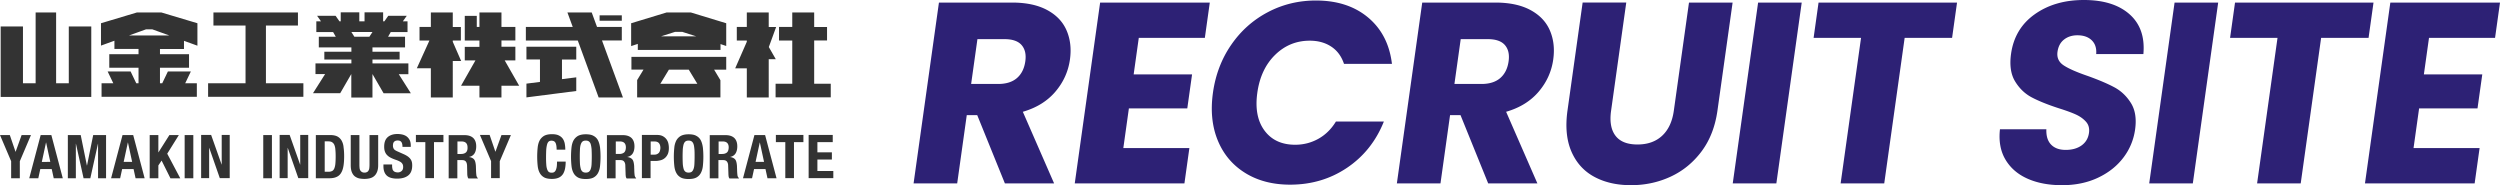
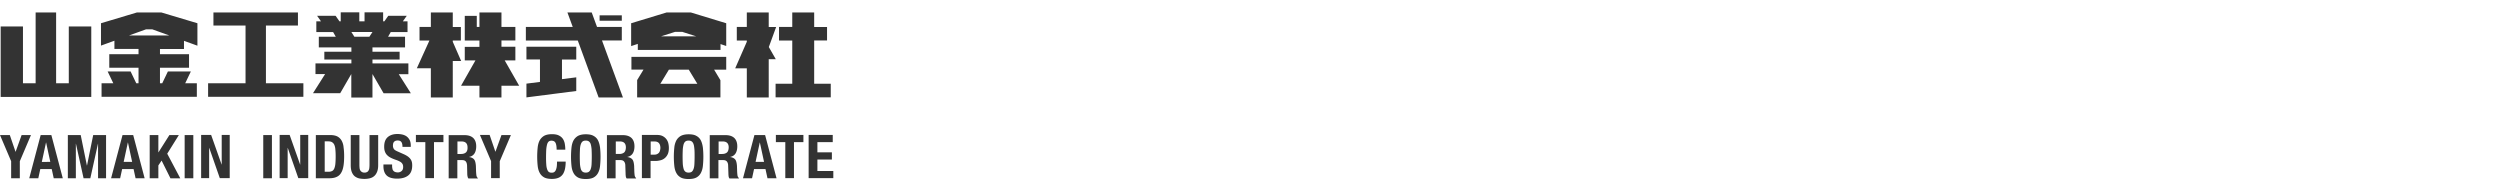
<svg xmlns="http://www.w3.org/2000/svg" id="a" width="405" height="30" data-name="svg">
  <defs>
    <style>.c{fill:#2d2175}</style>
  </defs>
-   <path d="M162.791 29.707 158.31 18.65h-1.694l-1.551 11.057H148l4.108-29.29h11.857c2.286 0 4.179.403 5.676 1.21 1.499.807 2.549 1.913 3.15 3.317.603 1.405.782 2.969.54 4.694-.273 1.948-1.06 3.686-2.363 5.216-1.303 1.53-3.06 2.615-5.27 3.254l5.065 11.599h-7.973Zm-5.467-16.105h4.38c1.294 0 2.309-.32 3.046-.96s1.188-1.544 1.352-2.713c.156-1.112-.046-1.988-.602-2.629-.558-.64-1.484-.96-2.777-.96h-4.38l-1.019 7.26ZM184.483 6.134l-.831 5.924h9.461l-.773 5.508h-9.461l-.901 6.425h10.701l-.802 5.716h-17.766L178.22.417h17.766l-.801 5.716h-10.701ZM199.443 7.281c1.557-2.267 3.533-4.033 5.928-5.299 2.394-1.266 4.997-1.899 7.806-1.899 3.444 0 6.262.918 8.456 2.754 2.194 1.836 3.481 4.339 3.863 7.51h-7.767c-.408-1.224-1.096-2.155-2.067-2.796-.97-.64-2.131-.96-3.48-.96-2.176 0-4.047.765-5.61 2.295-1.565 1.53-2.526 3.575-2.885 6.134s.029 4.604 1.164 6.133c1.135 1.53 2.79 2.295 4.966 2.295 1.349 0 2.6-.32 3.75-.96 1.151-.64 2.1-1.571 2.851-2.796h7.767c-1.271 3.171-3.26 5.668-5.967 7.489-2.707 1.822-5.782 2.733-9.225 2.733-2.809 0-5.235-.632-7.274-1.898-2.04-1.266-3.521-3.025-4.444-5.278s-1.182-4.825-.777-7.719c.406-2.893 1.388-5.472 2.945-7.74ZM241.084 29.707l-4.481-11.057h-1.694l-1.551 11.057h-7.065l4.108-29.29h11.857c2.286 0 4.179.403 5.676 1.21 1.499.807 2.549 1.913 3.15 3.317.603 1.405.782 2.969.54 4.694-.273 1.948-1.06 3.686-2.363 5.216-1.303 1.53-3.06 2.615-5.27 3.254l5.065 11.599h-7.973Zm-5.467-16.105h4.38c1.294 0 2.309-.32 3.046-.96s1.188-1.544 1.352-2.713c.156-1.112-.046-1.988-.602-2.629-.558-.64-1.484-.96-2.777-.96h-4.38l-1.019 7.26ZM263.453.417l-2.458 17.524c-.246 1.753-.008 3.102.713 4.047.721.946 1.908 1.419 3.561 1.419s2.985-.473 4-1.419c1.015-.945 1.643-2.295 1.889-4.047L273.616.417h7.066L278.23 17.9c-.367 2.615-1.228 4.826-2.584 6.634s-3.027 3.171-5.015 4.089c-1.988.918-4.125 1.377-6.411 1.377s-4.268-.452-5.945-1.357c-1.677-.904-2.912-2.267-3.703-4.089-.791-1.822-1.004-4.04-.637-6.655L256.387.416h7.065ZM291.878.417l-4.108 29.29h-7.065l4.108-29.29h7.065ZM317.04.417l-.801 5.716h-7.685l-3.307 23.574h-7.065l3.307-23.574h-7.685l.801-5.716h22.434ZM328.489 28.957c-1.583-.695-2.782-1.725-3.596-3.088-.814-1.363-1.114-3.004-.9-4.923h7.519c-.042 1.085.214 1.913.768 2.483s1.339.855 2.359.855c1.046 0 1.907-.243 2.583-.73.672-.486 1.071-1.161 1.192-2.023.101-.723-.056-1.321-.472-1.794-.416-.473-.953-.862-1.612-1.168-.66-.306-1.61-.653-2.85-1.043-1.791-.584-3.238-1.168-4.34-1.752-1.103-.584-2.002-1.446-2.695-2.587-.694-1.14-.911-2.629-.655-4.465.383-2.726 1.659-4.861 3.831-6.405 2.172-1.543 4.828-2.316 7.968-2.316 3.195 0 5.661.772 7.402 2.316 1.739 1.544 2.484 3.692 2.236 6.447h-7.644c.077-.946-.163-1.69-.719-2.233-.557-.543-1.332-.813-2.324-.813-.854 0-1.575.229-2.162.688-.588.459-.942 1.12-1.063 1.982-.132.946.204 1.684 1.013 2.211.806.529 2.103 1.099 3.891 1.71 1.783.641 3.219 1.252 4.308 1.836 1.088.584 1.983 1.433 2.68 2.546.698 1.113.923 2.545.677 4.297a9.64 9.64 0 0 1-1.897 4.548c-1.032 1.363-2.402 2.448-4.113 3.255s-3.654 1.21-5.83 1.21c-2.121 0-3.973-.348-5.554-1.043ZM359.346.417l-4.108 29.29h-7.065l4.108-29.29h7.065ZM384.508.417l-.801 5.716h-7.685l-3.307 23.574h-7.065l3.307-23.574h-7.685l.801-5.716h22.434ZM393.498 6.134l-.831 5.924h9.461l-.773 5.508h-9.461l-.901 6.425h10.701l-.802 5.716h-17.766l4.108-29.29H405l-.801 5.716h-10.701Z" class="c" />
  <path d="M49.147 13.487h-6.066V4.136h5.186V2.015H34.576v2.121h5.202v9.351h-6.066v2.198h15.436v-2.198Zm5.958 1.626 1.791-3.096h.015v3.778h3.427v-3.778h.015l1.791 3.096h4.415l-1.96-3.096h1.559v-1.749h-5.819v-.619h4.399V8.38h-4.399v-.697h5.279V5.949H62.87l.432-.759h2.717V3.456h-.756l.633-.898h-2.995l-.633.898h-.201V2.001h-3.01v1.455h-.849V2.001h-3.01v1.455h-.201l-.633-.898h-2.995l.633.898h-.756V5.19h2.717l.432.759h-2.748v1.734h5.279v.697h-4.384v1.269h4.384v.619h-5.819v1.734h1.559l-1.96 3.096h4.399v.015Zm5.233-9.924-.494.759h-2.439l-.479-.759h3.411Zm36.644 10.605h3.936l-3.396-9.243h3.211V4.368H96.72l-.864-2.353H91.92l.864 2.353H85.19v2.198h8.412l3.38 9.227Zm6.251-.015h13.475v-2.787l-1.019-1.703h1.96V9.214h-15.358v2.059h1.96l-1.034 1.703v2.802h.015Zm5.125-4.49h3.226l1.389 2.291h-6.004l1.389-2.291Zm19.974 2.276h-2.686v2.198h8.937v-2.198h-2.686V6.552h2.084V4.369h-2.084V2.015h-3.55v2.353h-2.146v2.198h2.146v6.998h-.015ZM100.733 2.48h-3.596v.882h3.596V2.48Zm-7.378 10.048-2.315.294V9.648h2.315V7.573h-8.073v2.059h2.192v3.638l-2.192.279v2.229l8.073-1.037v-2.214ZM14.787 4.291h-3.643v9.196H9.091V2.015H5.772v11.472H3.72V4.291H.108v11.41h14.679V4.291Zm7.409-2.276-5.835 1.749v3.623l2.176-.79v1.331h3.905v.851h-4.739v2.198h4.739v2.508h-.37l-.911-1.904h-3.72l.911 1.904h-1.899v2.198h15.436v-2.198h-1.883l.911-1.904h-3.72l-.911 1.904h-.37v-2.508h4.708V8.779h-4.708v-.836h3.89V6.612l2.176.79V3.765l-5.85-1.749h-3.936Zm-1.297 3.731 2.748-.991h1.034l2.748.991H20.9Zm82.426 2.338h13.398V7.14l.926.31V3.765l-5.742-1.749h-3.905l-5.757 1.749v3.7l1.08-.356v.975Zm6.051-2.926h1.142l2.269.728h-5.696l2.284-.728Zm-39.577 5.883v4.753h3.55V9.88h1.358l-1.358-3.112v-.201h1.312V4.369h-1.312V2.015h-3.55v2.353h-1.837v2.198h1.605l-2.038 4.49h2.269v-.015ZM83.49 9.787V7.573h-2.254V6.551h2.254V4.368h-2.254V2.015H77.67v2.353h-.432V2.572h-1.945v3.994h2.377v1.022h-2.377v2.198h1.729l-2.331 4.103h2.979v1.904h3.566v-1.904h2.871l-2.346-4.103h1.729Zm35.61 1.285h1.883v4.722h3.55V9.586h1.142l-1.127-1.966 1.189-3.251h-1.204V2.015h-3.55v2.353h-1.621v2.198h1.621v.201l-1.883 4.304ZM14.093 26.817h-.015l-1.003-4.939h-2.084v6.998h1.297v-5.589h.015l1.235 5.589h1.096l1.235-5.589h.015v5.589h1.297v-6.998h-2.084l-1.003 4.939Zm5.757-4.939-1.852 6.998h1.466l.324-1.486h1.852l.324 1.486h1.466l-1.852-6.998h-1.729Zm.185 4.35.679-3.143h.015l.679 3.143h-1.374Zm-13.444-4.35-1.852 6.998h1.466l.324-1.486h1.852l.324 1.486h1.466l-1.852-6.998H6.59Zm.185 4.35.679-3.143h.015l.679 3.143H6.775Zm-3.272-4.35-.972 2.709h-.015l-.926-2.709H0l1.806 4.242v2.756h1.405V26.12l1.806-4.242H3.504Zm25.469 0h-1.528L25.67 24.68h-.015v-2.802H24.25v6.998h1.405v-2.075l.525-.79 1.436 2.88h1.59l-2.115-3.994 1.883-3.019Zm.942 6.998h1.405v-6.998h-1.405v6.998Zm6.004-2.214h-.015l-1.698-4.799h-1.621v6.998h1.297v-4.908h.015l1.713 4.908h1.605v-6.998h-1.297v4.799Zm30.593-.867c-.093-.155-.232-.279-.401-.418a4.046 4.046 0 0 0-.648-.372l-1.08-.48c-.293-.124-.494-.263-.587-.403a1.007 1.007 0 0 1-.139-.542c0-.108.015-.201.031-.31a.626.626 0 0 1 .37-.449.971.971 0 0 1 .386-.062c.278 0 .463.093.587.263.123.186.17.433.17.774h1.343v-.201c0-.325-.046-.619-.154-.851s-.262-.433-.448-.588-.417-.263-.679-.341a3.768 3.768 0 0 0-.864-.108c-.664 0-1.204.17-1.59.511s-.571.851-.571 1.548c0 .294.031.542.108.759s.185.418.34.573c.154.17.34.31.571.433s.494.232.803.341c.232.077.432.155.587.232s.293.155.386.248.17.201.216.31c.046.108.062.248.062.403 0 .294-.093.511-.262.65a.918.918 0 0 1-.587.217c-.185 0-.34-.031-.463-.077s-.216-.124-.293-.217a.622.622 0 0 1-.139-.341 2 2 0 0 1-.046-.449v-.201h-1.405v.279c0 .65.17 1.146.509 1.486.34.341.911.526 1.713.526.756 0 1.358-.17 1.791-.511s.648-.882.648-1.61c0-.217-.015-.418-.062-.588a1.202 1.202 0 0 0-.201-.433Zm-6.653.96c0 .17-.015.341-.031.48a1.042 1.042 0 0 1-.123.387.554.554 0 0 1-.247.248.83.83 0 0 1-.417.093.809.809 0 0 1-.401-.093.793.793 0 0 1-.262-.248.94.94 0 0 1-.123-.387 4.539 4.539 0 0 1-.031-.48v-4.877h-1.405v4.877c0 .464.062.851.185 1.146s.293.526.494.681c.216.155.448.263.71.325.262.046.54.077.834.077s.571-.031.834-.093c.262-.062.509-.17.71-.341.216-.17.37-.403.494-.697s.185-.666.185-1.099v-4.877H59.86v4.877Zm7.517-3.731h1.528v5.837h1.405v-5.837h1.528v-1.161h-4.461v1.161Zm9.802 5.388a8.696 8.696 0 0 1-.062-.851c0-.186-.015-.356-.015-.511s-.015-.294-.031-.418c-.046-.387-.139-.681-.309-.851s-.417-.294-.772-.341v-.015c.401-.077.695-.279.88-.573s.278-.681.278-1.146c0-.604-.17-1.053-.494-1.362-.324-.294-.787-.449-1.374-.449h-2.593v6.998h1.405v-2.957h.756c.293 0 .494.077.617.232s.185.372.201.65l.031 1.347c0 .139.015.263.046.403a.728.728 0 0 0 .139.341h1.528v-.062a.737.737 0 0 1-.232-.433Zm-1.698-3.716c-.185.155-.448.248-.787.248h-.587v-2.028h.664c.648 0 .972.325.972.975.015.372-.077.635-.262.805Zm-32.832 4.18h1.405v-6.998h-1.405v6.998Zm5.989-2.214h-.015l-1.698-4.799h-1.621v6.998H46.6v-4.908h.015l1.713 4.908h1.605v-6.998h-1.297v4.799Zm6.714-3.87c-.17-.294-.401-.526-.695-.681s-.695-.232-1.189-.232h-2.3v6.998h2.207c.463 0 .864-.077 1.158-.217.309-.139.556-.356.725-.65.185-.294.309-.666.386-1.13.077-.449.108-.991.108-1.61 0-.511-.031-.991-.093-1.409a2.608 2.608 0 0 0-.309-1.068Zm-1.019 3.716a2.908 2.908 0 0 1-.17.774c-.093.201-.201.341-.355.418s-.34.124-.587.124h-.617v-4.923h.587c.262 0 .479.046.633.155s.278.248.355.449c.077.201.139.449.154.743.031.294.046.65.046 1.053 0 .495-.015.882-.046 1.208Zm25.932-1.935h-.015l-.926-2.709h-1.574l1.806 4.242v2.756h1.405v-2.74l1.806-4.242h-1.528l-.972 2.694Zm39.207 3.839a8.696 8.696 0 0 1-.062-.851c0-.186-.015-.356-.015-.511s-.015-.294-.031-.418c-.046-.387-.139-.681-.309-.851s-.417-.294-.772-.341v-.015c.401-.077.695-.279.88-.573s.278-.681.278-1.146c0-.604-.17-1.053-.494-1.362-.324-.294-.787-.449-1.374-.449h-2.593v6.998h1.405v-2.957h.756c.293 0 .494.077.617.232s.201.372.201.65l.046 1.347c0 .139.015.263.031.403a.728.728 0 0 0 .139.341h1.528v-.062a.737.737 0 0 1-.232-.433Zm-1.698-3.716c-.185.155-.448.248-.772.248h-.587v-2.028h.664c.648 0 .972.325.972.975-.015.372-.093.635-.278.805Zm-4.229-1.935a1.685 1.685 0 0 0-.725-.743c-.309-.186-.741-.263-1.266-.263s-.942.093-1.266.263a1.958 1.958 0 0 0-.725.743 3.19 3.19 0 0 0-.324 1.161 14.217 14.217 0 0 0 0 2.942c.046.449.154.836.324 1.146.17.325.401.557.725.743.309.17.741.248 1.266.248s.957-.077 1.266-.248.556-.418.725-.743.278-.697.324-1.146a14.217 14.217 0 0 0 0-2.942c-.062-.464-.17-.851-.324-1.161Zm-1.05 3.808c-.015.325-.062.604-.139.805s-.17.356-.293.449c-.123.093-.293.139-.509.139s-.37-.046-.509-.139a.88.88 0 0 1-.293-.449 4.267 4.267 0 0 1-.139-.805 23.99 23.99 0 0 1 0-2.4c.031-.325.077-.588.139-.805.077-.217.17-.356.293-.449.123-.093.293-.139.509-.139s.37.046.509.139a.88.88 0 0 1 .293.449c.077.201.108.48.139.805.031.325.031.728.031 1.192 0 .48-.015.882-.031 1.208Zm13.197-3.545h1.528v5.837h1.405v-5.837h1.528v-1.161h-4.461v1.161Zm-3.473-1.146-1.852 6.998h1.466l.324-1.486h1.852l.324 1.486h1.466l-1.852-6.998h-1.729Zm.185 4.35.679-3.143h.015l.679 3.143h-1.374Zm-14.463-3.7a1.779 1.779 0 0 0-.587-.48c-.247-.124-.54-.186-.911-.186h-2.454v6.998h1.405v-2.787h.756a3.3 3.3 0 0 0 .911-.124c.278-.077.509-.217.695-.387.185-.17.34-.387.448-.65.108-.263.154-.588.154-.944 0-.263-.031-.511-.093-.774a1.797 1.797 0 0 0-.324-.666Zm-1.235 2.26a.93.93 0 0 1-.679.263h-.617v-2.136h.587c.355 0 .602.093.756.279s.232.449.232.805c-.031.356-.108.619-.278.79ZM90.173 27.11c-.046.232-.108.418-.185.542s-.17.217-.278.263-.216.062-.355.062a.85.85 0 0 1-.401-.093c-.108-.062-.201-.186-.278-.356a2.646 2.646 0 0 1-.17-.759 14.25 14.25 0 0 1-.046-1.285c0-.495.015-.913.031-1.254.031-.341.077-.619.139-.836s.154-.372.262-.464.262-.139.432-.139c.324 0 .54.108.664.341s.185.604.185 1.115h1.405c0-.263-.015-.526-.062-.821a2.231 2.231 0 0 0-.262-.821 1.572 1.572 0 0 0-.648-.619c-.293-.17-.679-.248-1.189-.248-.525 0-.957.093-1.266.263a1.958 1.958 0 0 0-.725.743c-.17.325-.278.712-.324 1.161a14.217 14.217 0 0 0 0 2.942c.046.449.154.836.324 1.146.17.325.401.557.725.743.309.17.741.248 1.266.248.463 0 .834-.077 1.127-.217.293-.139.509-.341.679-.604.154-.263.262-.557.324-.898.062-.341.093-.697.093-1.084h-1.405c0 .387-.015.697-.062.929Zm6.714-4.35a1.685 1.685 0 0 0-.725-.743c-.309-.186-.741-.263-1.266-.263s-.942.093-1.266.263a1.958 1.958 0 0 0-.725.743c-.17.325-.278.712-.324 1.161a14.217 14.217 0 0 0 0 2.942c.046.449.154.836.324 1.146.17.325.401.557.725.743.309.17.741.248 1.266.248s.957-.077 1.266-.248.556-.418.725-.743c.17-.325.278-.697.324-1.146a14.217 14.217 0 0 0 0-2.942c-.062-.464-.17-.851-.324-1.161Zm-1.05 3.808c-.015.325-.062.604-.139.805a.886.886 0 0 1-.293.449c-.123.093-.293.139-.509.139s-.37-.046-.509-.139a.88.88 0 0 1-.293-.449 4.267 4.267 0 0 1-.139-.805 23.99 23.99 0 0 1 0-2.4c.015-.325.062-.588.139-.805s.17-.356.293-.449c.123-.093.293-.139.509-.139s.37.046.509.139a.88.88 0 0 1 .293.449c.062.201.108.48.139.805a24.186 24.186 0 0 1 0 2.4Zm6.977 1.842a8.696 8.696 0 0 1-.062-.851c0-.186-.015-.356-.015-.511s-.015-.294-.031-.418c-.046-.387-.139-.681-.309-.851s-.417-.294-.772-.341v-.015c.401-.077.695-.279.88-.573s.278-.681.278-1.146c0-.604-.17-1.053-.494-1.362-.324-.294-.787-.449-1.374-.449h-2.593v6.998h1.405v-2.957h.756c.293 0 .494.077.617.232s.201.372.201.65l.046 1.347c0 .139.015.263.031.403a.728.728 0 0 0 .139.341h1.528v-.062a.737.737 0 0 1-.232-.433Zm-1.698-3.716c-.185.155-.448.248-.772.248h-.587v-2.028h.664c.648 0 .972.325.972.975-.015.372-.093.635-.278.805Zm31.303 3.019V25.84h2.346v-1.161h-2.346v-1.657h2.485v-1.161h-3.905v6.998h3.998v-1.161h-2.578v.015Z" style="fill:#333" />
</svg>